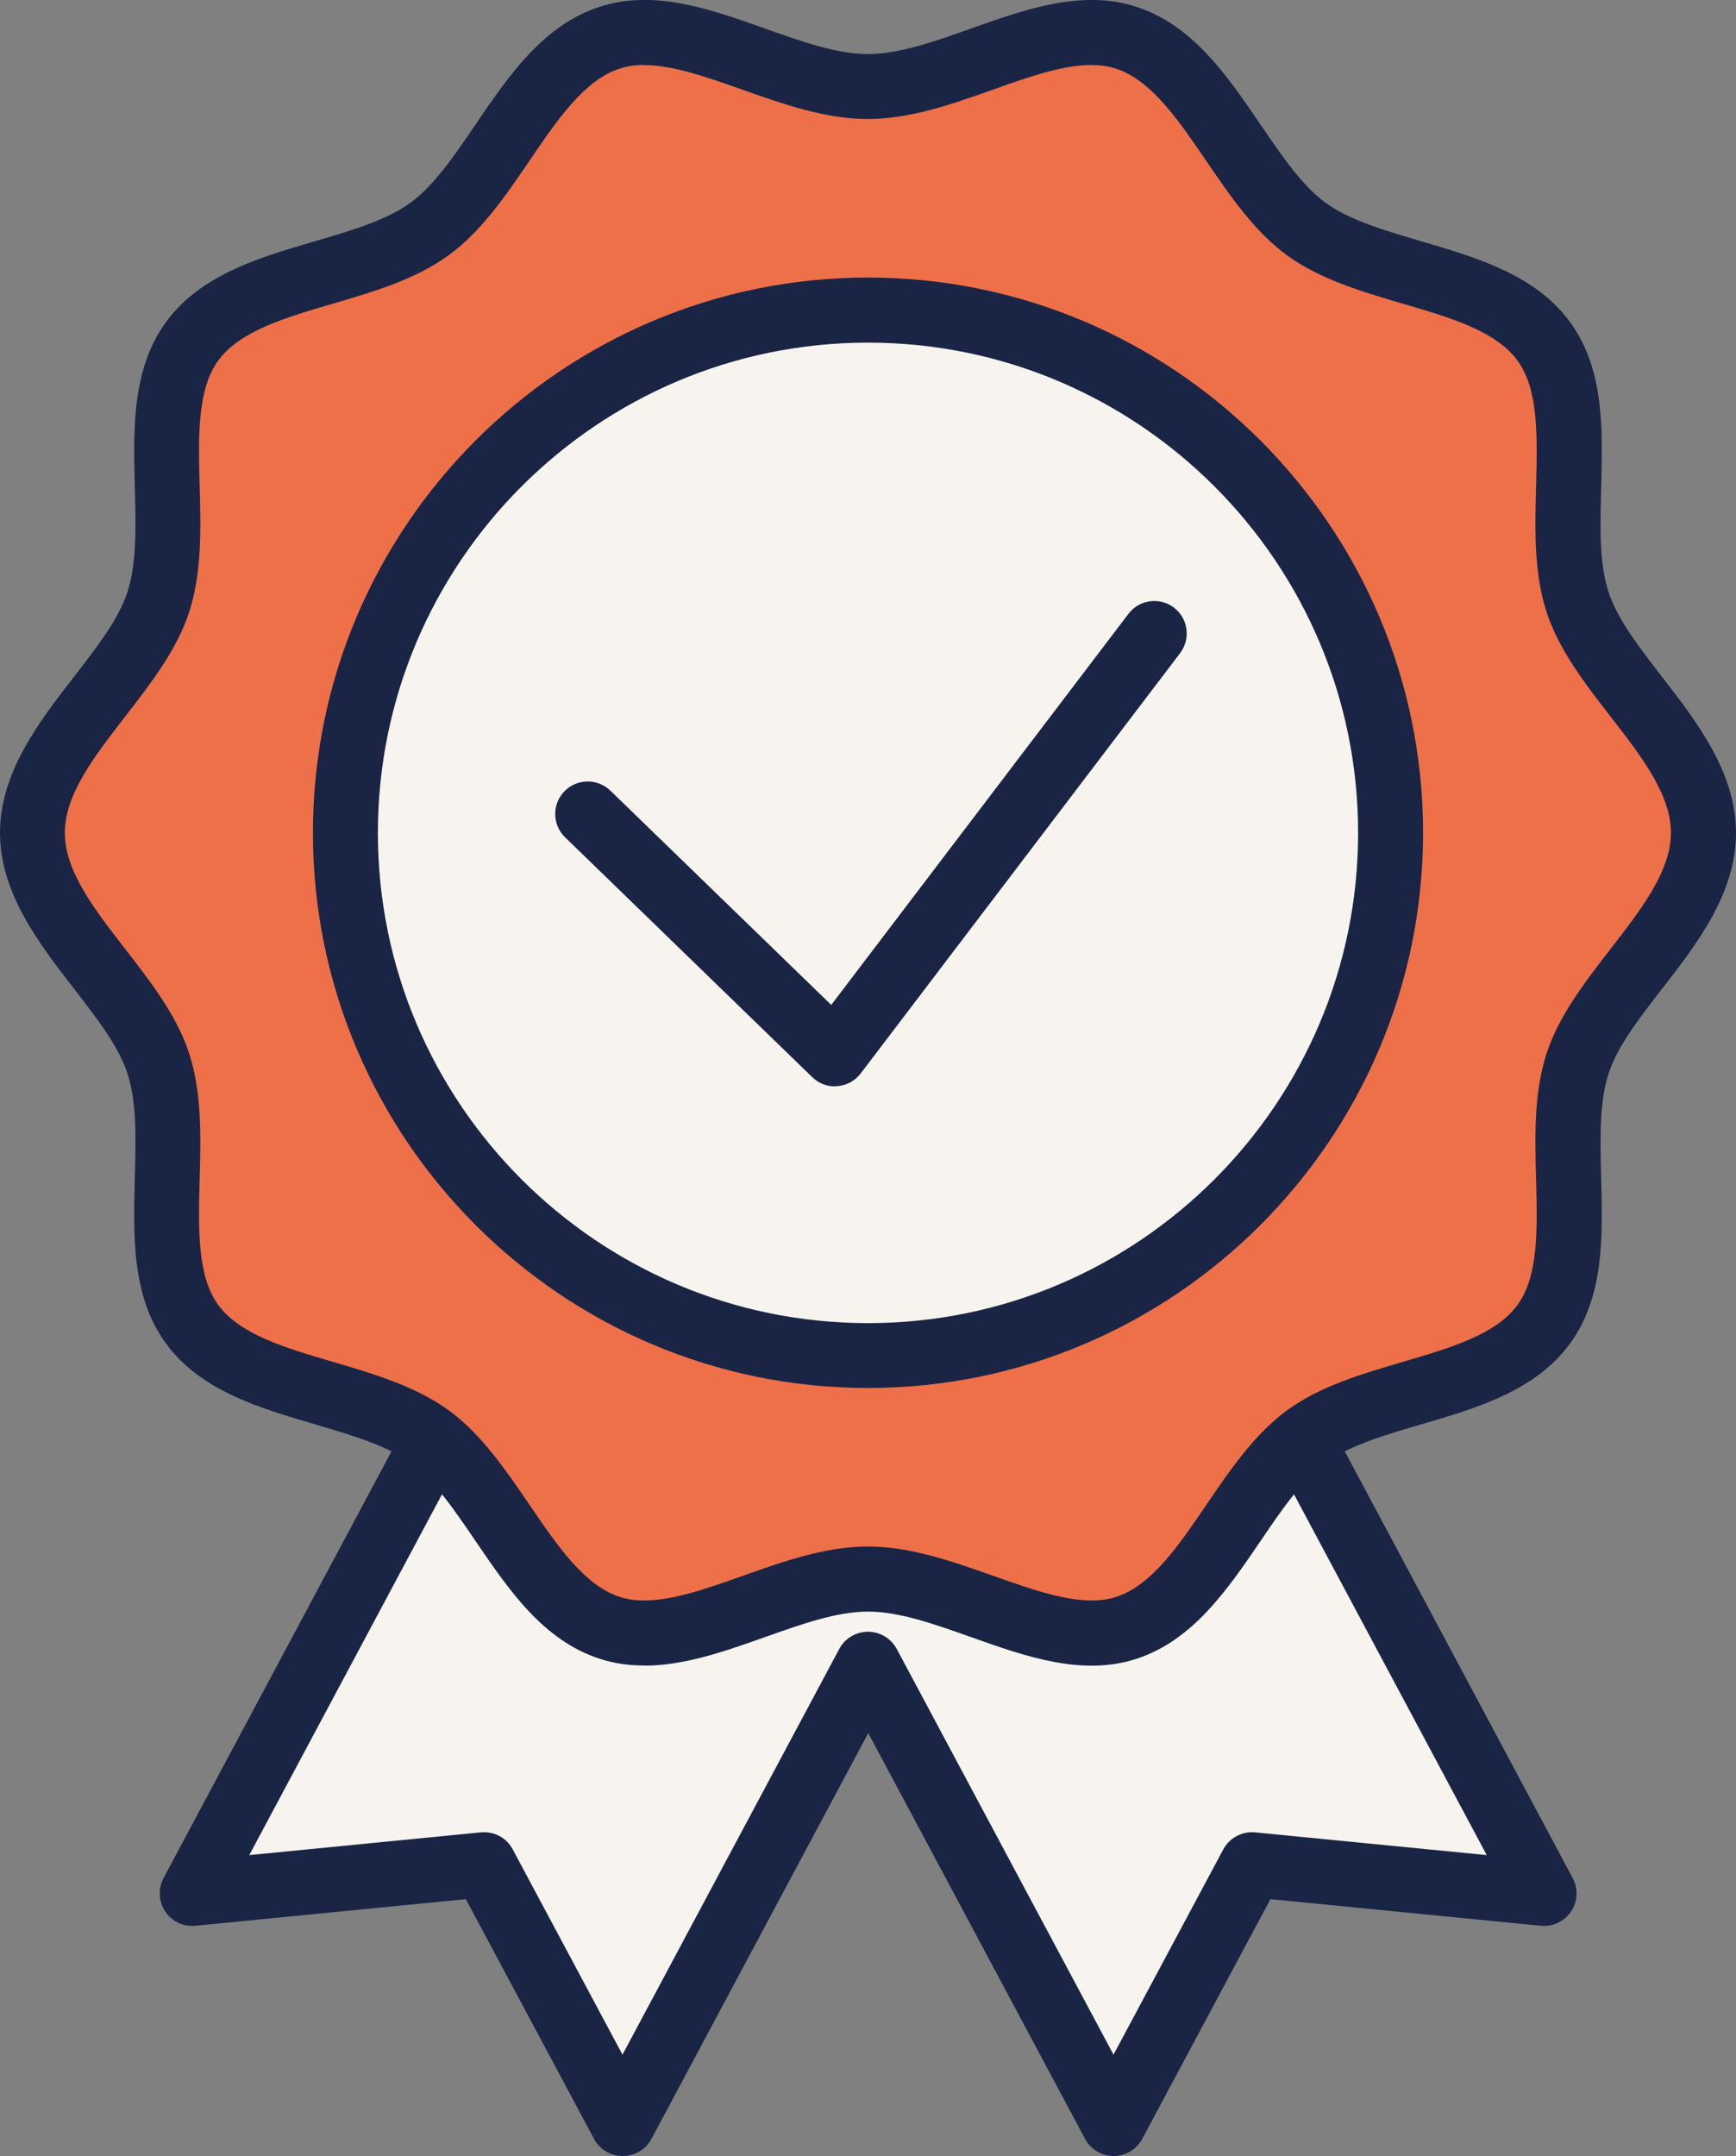
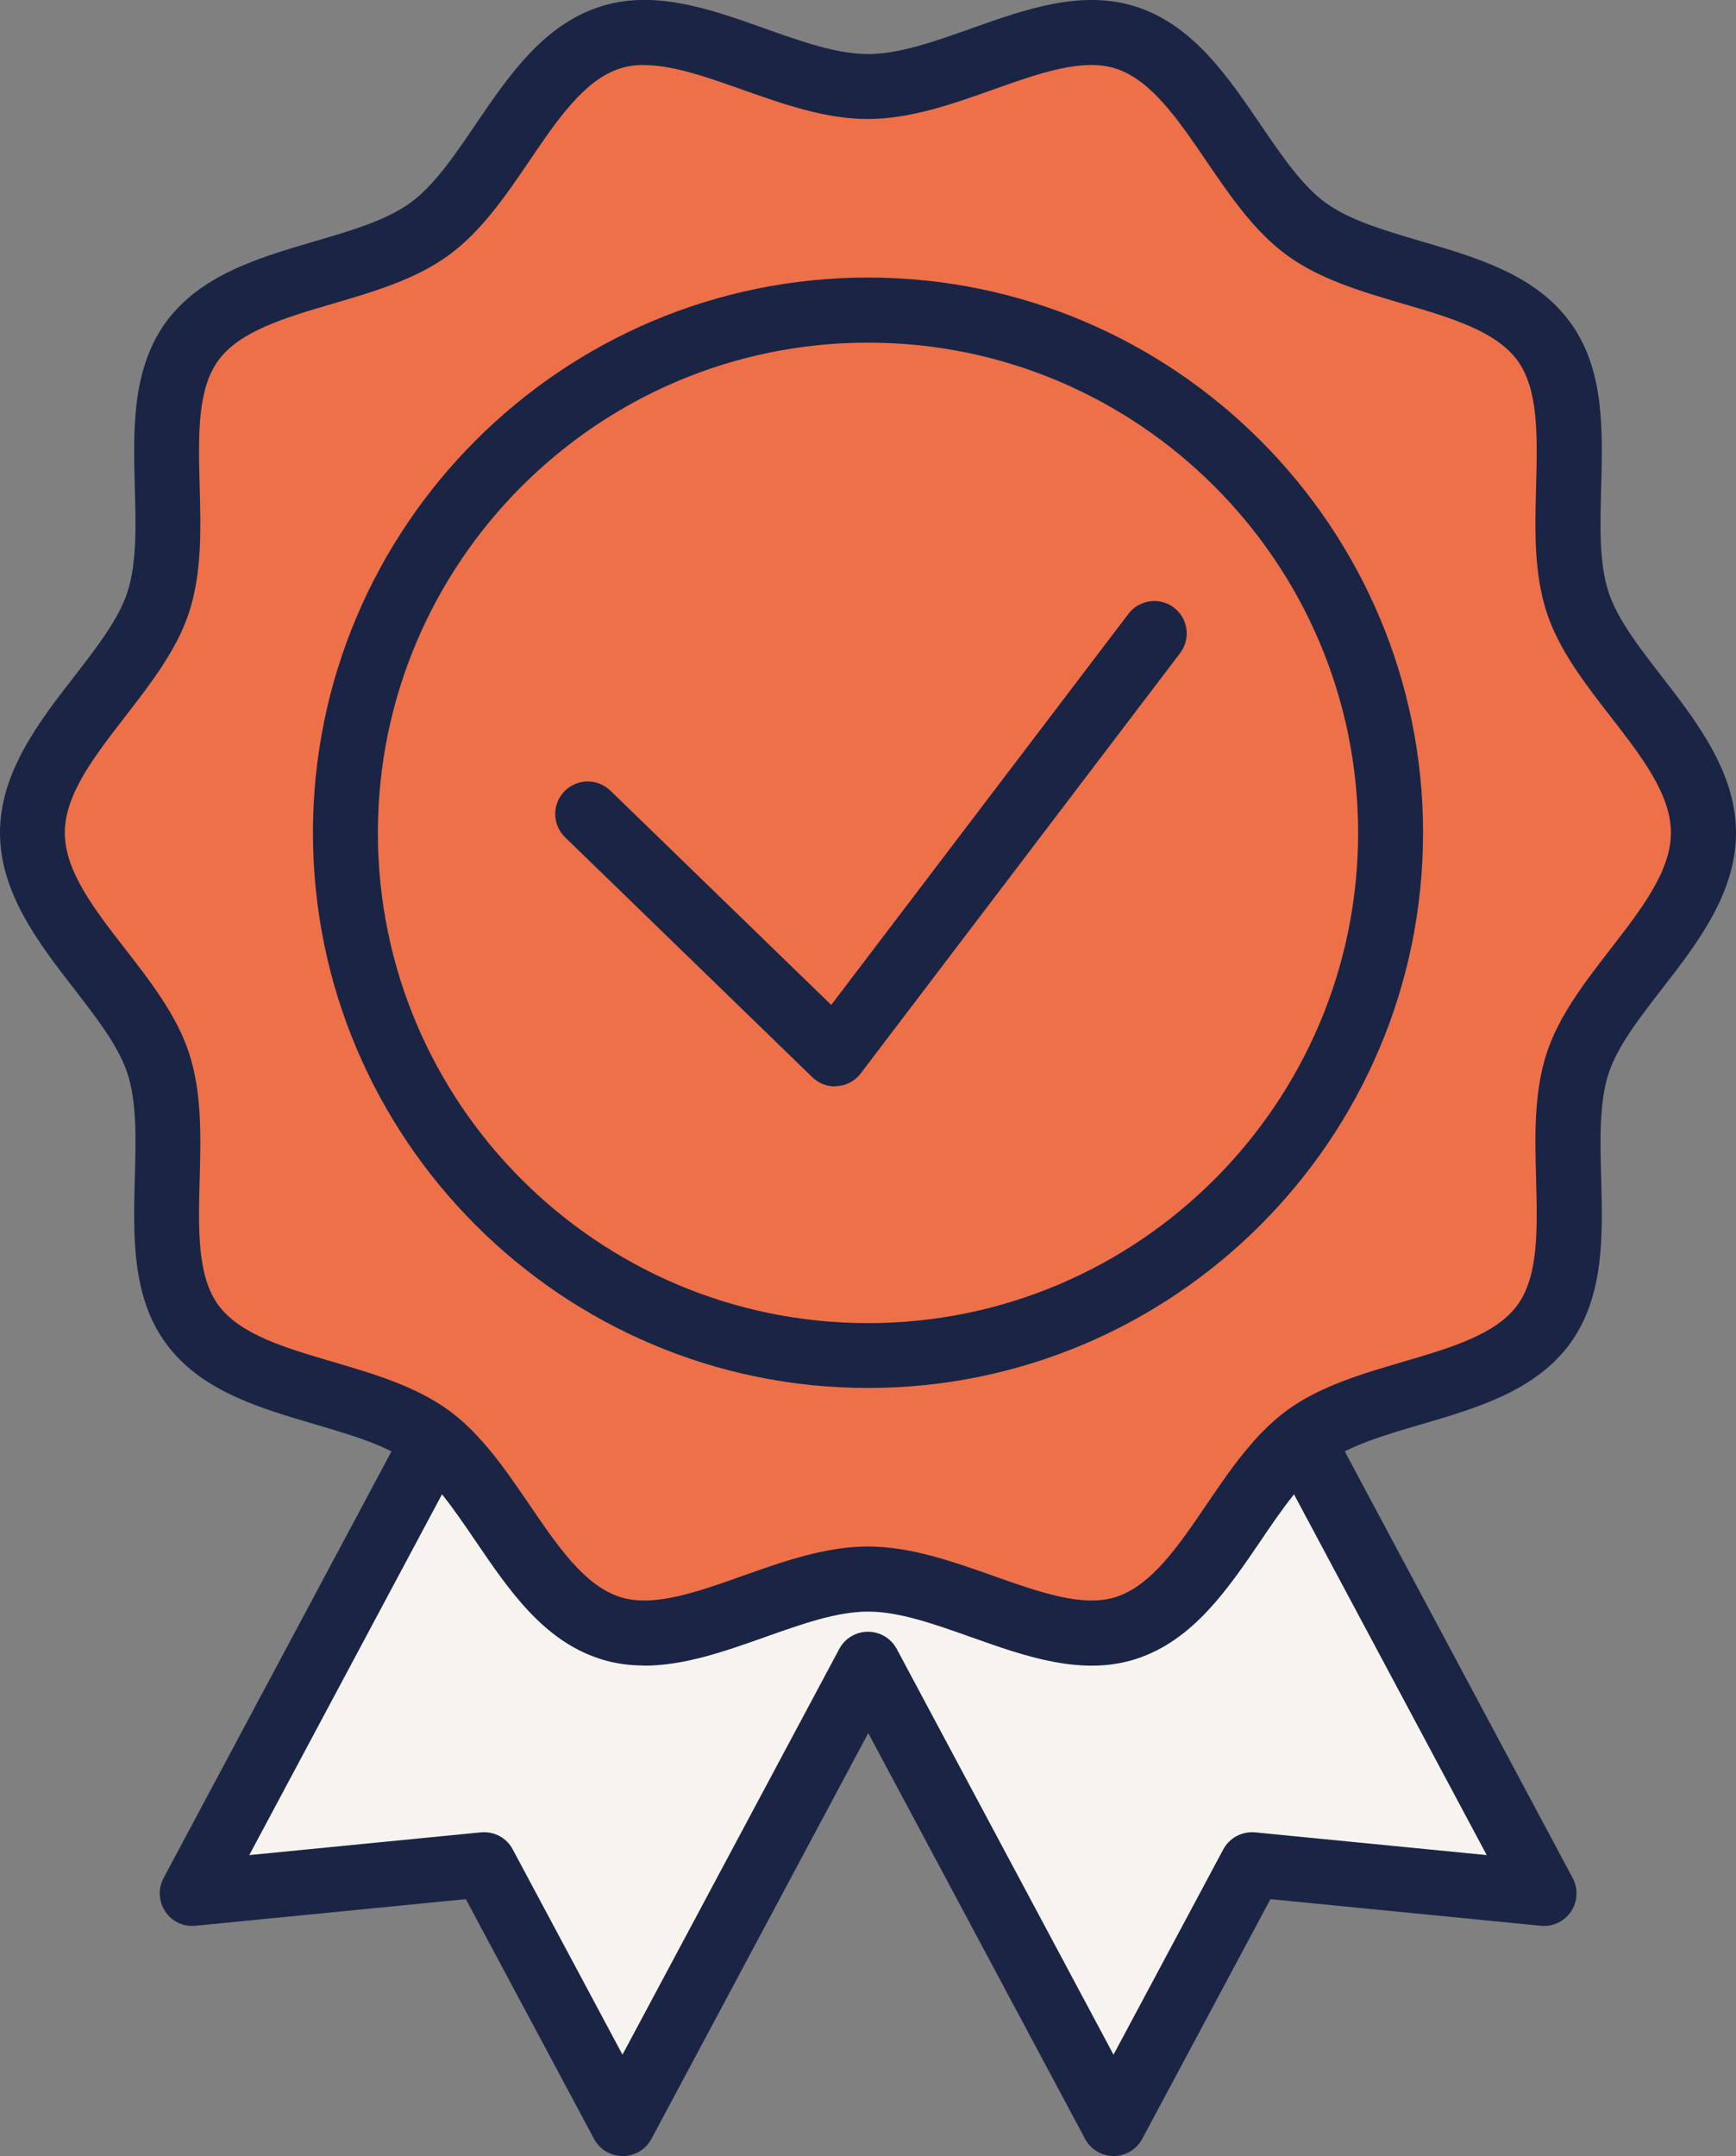
<svg xmlns="http://www.w3.org/2000/svg" id="b" width="133.64" height="165.93" viewBox="0 0 133.64 165.93">
  <rect x="0" y="0" width="133.64" height="165.93" fill="#808080" stroke="none" />
  <g id="c">
    <g>
      <path d="M33.77,110.33l-16.84,31.93v3.08l20.26-1.54,10.24,18.61s19.26-32.81,19.26-32.92,1.55,.22,1.55,.22l16.84,32.7,11.56-18.61,21.91,1.76-7.93-16.29-9.8-17.83-67.05-1.1Z" fill="#f7f3ee" />
      <path d="M47.93,165.93c-.92,0-1.77-.51-2.2-1.32l-9.87-18.45-20.82,2.05c-.92,.09-1.81-.33-2.32-1.1-.51-.77-.56-1.75-.13-2.57l22.2-41.55c.31-.58,.84-1.02,1.48-1.21,.63-.19,1.32-.12,1.9,.19l28.66,15.32,28.66-15.32c.59-.31,1.27-.38,1.9-.19,.63,.19,1.17,.63,1.48,1.21l22.2,41.55c.43,.81,.39,1.8-.13,2.57-.51,.77-1.41,1.19-2.32,1.1l-20.82-2.05-9.87,18.45c-.43,.81-1.28,1.32-2.2,1.32h0c-.92,0-1.77-.51-2.2-1.32l-16.69-31.23-16.69,31.23c-.43,.81-1.28,1.32-2.2,1.32h0Zm-10.66-24.92c.92,0,1.77,.5,2.2,1.32l8.45,15.8,16.69-31.23c.43-.81,1.28-1.32,2.21-1.32s1.77,.51,2.21,1.32l16.69,31.23,8.45-15.8c.48-.89,1.44-1.4,2.45-1.31l17.83,1.75-18.82-35.22-27.63,14.77c-.74,.39-1.62,.39-2.36,0l-27.63-14.77-18.82,35.22,17.83-1.75c.08,0,.16-.01,.25-.01Z" fill="#1a2545" />
      <path d="M2.5,64.09c0-6.57,7.76-11.83,9.69-17.75,1.99-6.14-1.13-14.95,2.59-20.06,3.76-5.16,13.12-4.9,18.28-8.66,5.11-3.72,7.73-12.73,13.87-14.72,5.93-1.92,13.31,3.76,19.88,3.76s13.96-5.68,19.88-3.76c6.14,1.99,8.76,11,13.87,14.72,5.16,3.76,14.53,3.49,18.28,8.66,3.72,5.11,.6,13.92,2.59,20.06,1.92,5.93,9.69,11.19,9.69,17.75s-7.76,11.83-9.69,17.75c-1.99,6.14,1.13,14.95-2.59,20.06-3.76,5.16-13.12,4.9-18.28,8.66-5.11,3.72-7.73,12.73-13.87,14.72-5.93,1.92-13.31-3.76-19.88-3.76s-13.96,5.68-19.88,3.76c-6.14-1.99-8.76-11-13.87-14.72-5.16-3.76-14.53-3.49-18.28-8.66-3.72-5.11-.6-13.92-2.59-20.06-1.92-5.93-9.69-11.19-9.69-17.75Z" fill="#fff" />
      <path d="M2.5,64.09c0-6.57,7.76-11.83,9.69-17.75,1.99-6.14-1.13-14.95,2.59-20.06,3.76-5.16,13.12-4.9,18.28-8.66,5.11-3.72,7.73-12.73,13.87-14.72,5.93-1.92,13.31,3.76,19.88,3.76s13.96-5.68,19.88-3.76c6.14,1.99,8.76,11,13.87,14.72,5.16,3.76,14.53,3.49,18.28,8.66,3.72,5.11,.6,13.92,2.59,20.06,1.92,5.93,9.69,11.19,9.69,17.75s-7.76,11.83-9.69,17.75c-1.99,6.14,1.13,14.95-2.59,20.06-3.76,5.16-13.12,4.9-18.28,8.66-5.11,3.72-7.73,12.73-13.87,14.72-5.93,1.92-13.31-3.76-19.88-3.76s-13.96,5.68-19.88,3.76c-6.14-1.99-8.76-11-13.87-14.72-5.16-3.76-14.53-3.49-18.28-8.66-3.72-5.11-.6-13.92-2.59-20.06-1.92-5.93-9.69-11.19-9.69-17.75Z" fill="#ee7049" stroke="#1a2545" stroke-miterlimit="10" stroke-width="4.03" />
      <path d="M49.6,128.18c-1.15,0-2.3-.15-3.43-.52-4.36-1.41-7-5.3-9.56-9.06-1.65-2.42-3.2-4.7-5.01-6.02-1.85-1.35-4.53-2.13-7.37-2.97-4.33-1.27-8.81-2.59-11.47-6.24-2.63-3.61-2.5-8.26-2.38-12.75,.08-2.98,.16-5.79-.57-8.01-.67-2.07-2.34-4.22-4.1-6.5-2.67-3.45-5.71-7.36-5.71-12.02s3.03-8.57,5.71-12.02c1.76-2.28,3.43-4.43,4.1-6.5,.72-2.22,.65-5.03,.57-8.01-.12-4.49-.24-9.13,2.38-12.75,2.66-3.65,7.14-4.97,11.47-6.24,2.84-.83,5.52-1.62,7.37-2.97,1.81-1.32,3.37-3.6,5.01-6.02,2.56-3.76,5.2-7.64,9.56-9.06,4.17-1.36,8.51,.18,12.7,1.67,2.85,1.01,5.54,1.97,7.95,1.97s5.1-.96,7.95-1.97c4.19-1.49,8.53-3.02,12.7-1.67,4.35,1.41,7,5.3,9.56,9.06,1.65,2.42,3.2,4.7,5.01,6.02,1.85,1.35,4.53,2.13,7.37,2.97,4.33,1.27,8.81,2.59,11.47,6.24,2.63,3.61,2.5,8.25,2.38,12.75-.08,2.98-.16,5.79,.57,8.01,.67,2.07,2.34,4.22,4.1,6.5,2.67,3.45,5.71,7.36,5.71,12.03s-3.03,8.57-5.71,12.02c-1.76,2.28-3.43,4.43-4.1,6.5-.72,2.22-.65,5.03-.57,8.01,.12,4.49,.24,9.13-2.38,12.75-2.66,3.65-7.14,4.97-11.47,6.24-2.84,.83-5.52,1.62-7.37,2.97-1.81,1.32-3.37,3.6-5.01,6.02-2.56,3.76-5.21,7.64-9.56,9.06-4.17,1.35-8.51-.18-12.7-1.67-2.85-1.01-5.54-1.97-7.95-1.97s-5.1,.96-7.95,1.97c-3.05,1.08-6.18,2.19-9.27,2.19Zm0-123.18c-.67,0-1.3,.08-1.89,.28-2.73,.88-4.79,3.91-6.97,7.12-1.81,2.66-3.69,5.42-6.21,7.25-2.55,1.86-5.78,2.8-8.9,3.72-3.69,1.08-7.18,2.11-8.83,4.38-1.63,2.24-1.53,5.85-1.43,9.67,.09,3.27,.18,6.65-.81,9.69-.94,2.9-2.96,5.5-4.91,8.02-2.39,3.09-4.66,6.01-4.66,8.96s2.26,5.87,4.66,8.96c1.95,2.51,3.97,5.12,4.91,8.02,.99,3.04,.9,6.42,.81,9.69-.1,3.82-.2,7.43,1.43,9.67,1.66,2.27,5.14,3.3,8.83,4.38,3.12,.92,6.35,1.87,8.9,3.72,2.52,1.83,4.39,4.59,6.21,7.25,2.18,3.2,4.24,6.23,6.97,7.12,2.55,.83,5.92-.36,9.49-1.63,3.12-1.11,6.36-2.25,9.62-2.25s6.5,1.15,9.62,2.25c3.56,1.26,6.93,2.46,9.48,1.63,2.73-.89,4.79-3.91,6.97-7.12,1.81-2.66,3.69-5.42,6.2-7.25,2.55-1.86,5.78-2.8,8.9-3.72,3.69-1.08,7.18-2.11,8.83-4.38,1.63-2.24,1.53-5.85,1.43-9.67-.09-3.27-.18-6.65,.81-9.69,.94-2.9,2.96-5.5,4.91-8.02,2.39-3.09,4.66-6.01,4.66-8.96s-2.26-5.87-4.66-8.96c-1.95-2.51-3.97-5.12-4.91-8.02-.99-3.04-.9-6.42-.81-9.69,.1-3.82,.2-7.43-1.43-9.67-1.66-2.27-5.14-3.3-8.84-4.38-3.12-.92-6.35-1.86-8.9-3.72-2.52-1.83-4.39-4.59-6.21-7.25-2.18-3.2-4.24-6.23-6.97-7.12-2.56-.83-5.92,.36-9.49,1.63-3.12,1.11-6.36,2.25-9.62,2.25s-6.5-1.15-9.62-2.25c-2.74-.97-5.36-1.9-7.59-1.9Z" fill="#1a2545" />
-       <circle cx="66.68" cy="63.82" r="39.61" fill="#f7f3ee" />
      <path d="M66.82,106.82c-23.56,0-42.73-19.17-42.73-42.73S43.26,21.36,66.82,21.36s42.73,19.17,42.73,42.73-19.17,42.73-42.73,42.73Zm0-80.45c-20.8,0-37.73,16.92-37.73,37.73s16.92,37.73,37.73,37.73,37.73-16.92,37.73-37.73-16.92-37.73-37.73-37.73Z" fill="#1a2545" />
      <path d="M64.27,83.61c-.65,0-1.27-.25-1.74-.71l-19.03-18.46c-.99-.96-1.02-2.54-.05-3.54,.96-.99,2.54-1.01,3.54-.05l17,16.49,22.88-30.1c.84-1.1,2.4-1.31,3.5-.48,1.1,.84,1.31,2.4,.48,3.5l-24.59,32.35c-.43,.57-1.09,.93-1.8,.98-.06,0-.13,0-.19,0Z" fill="#1a2545" />
    </g>
  </g>
</svg>